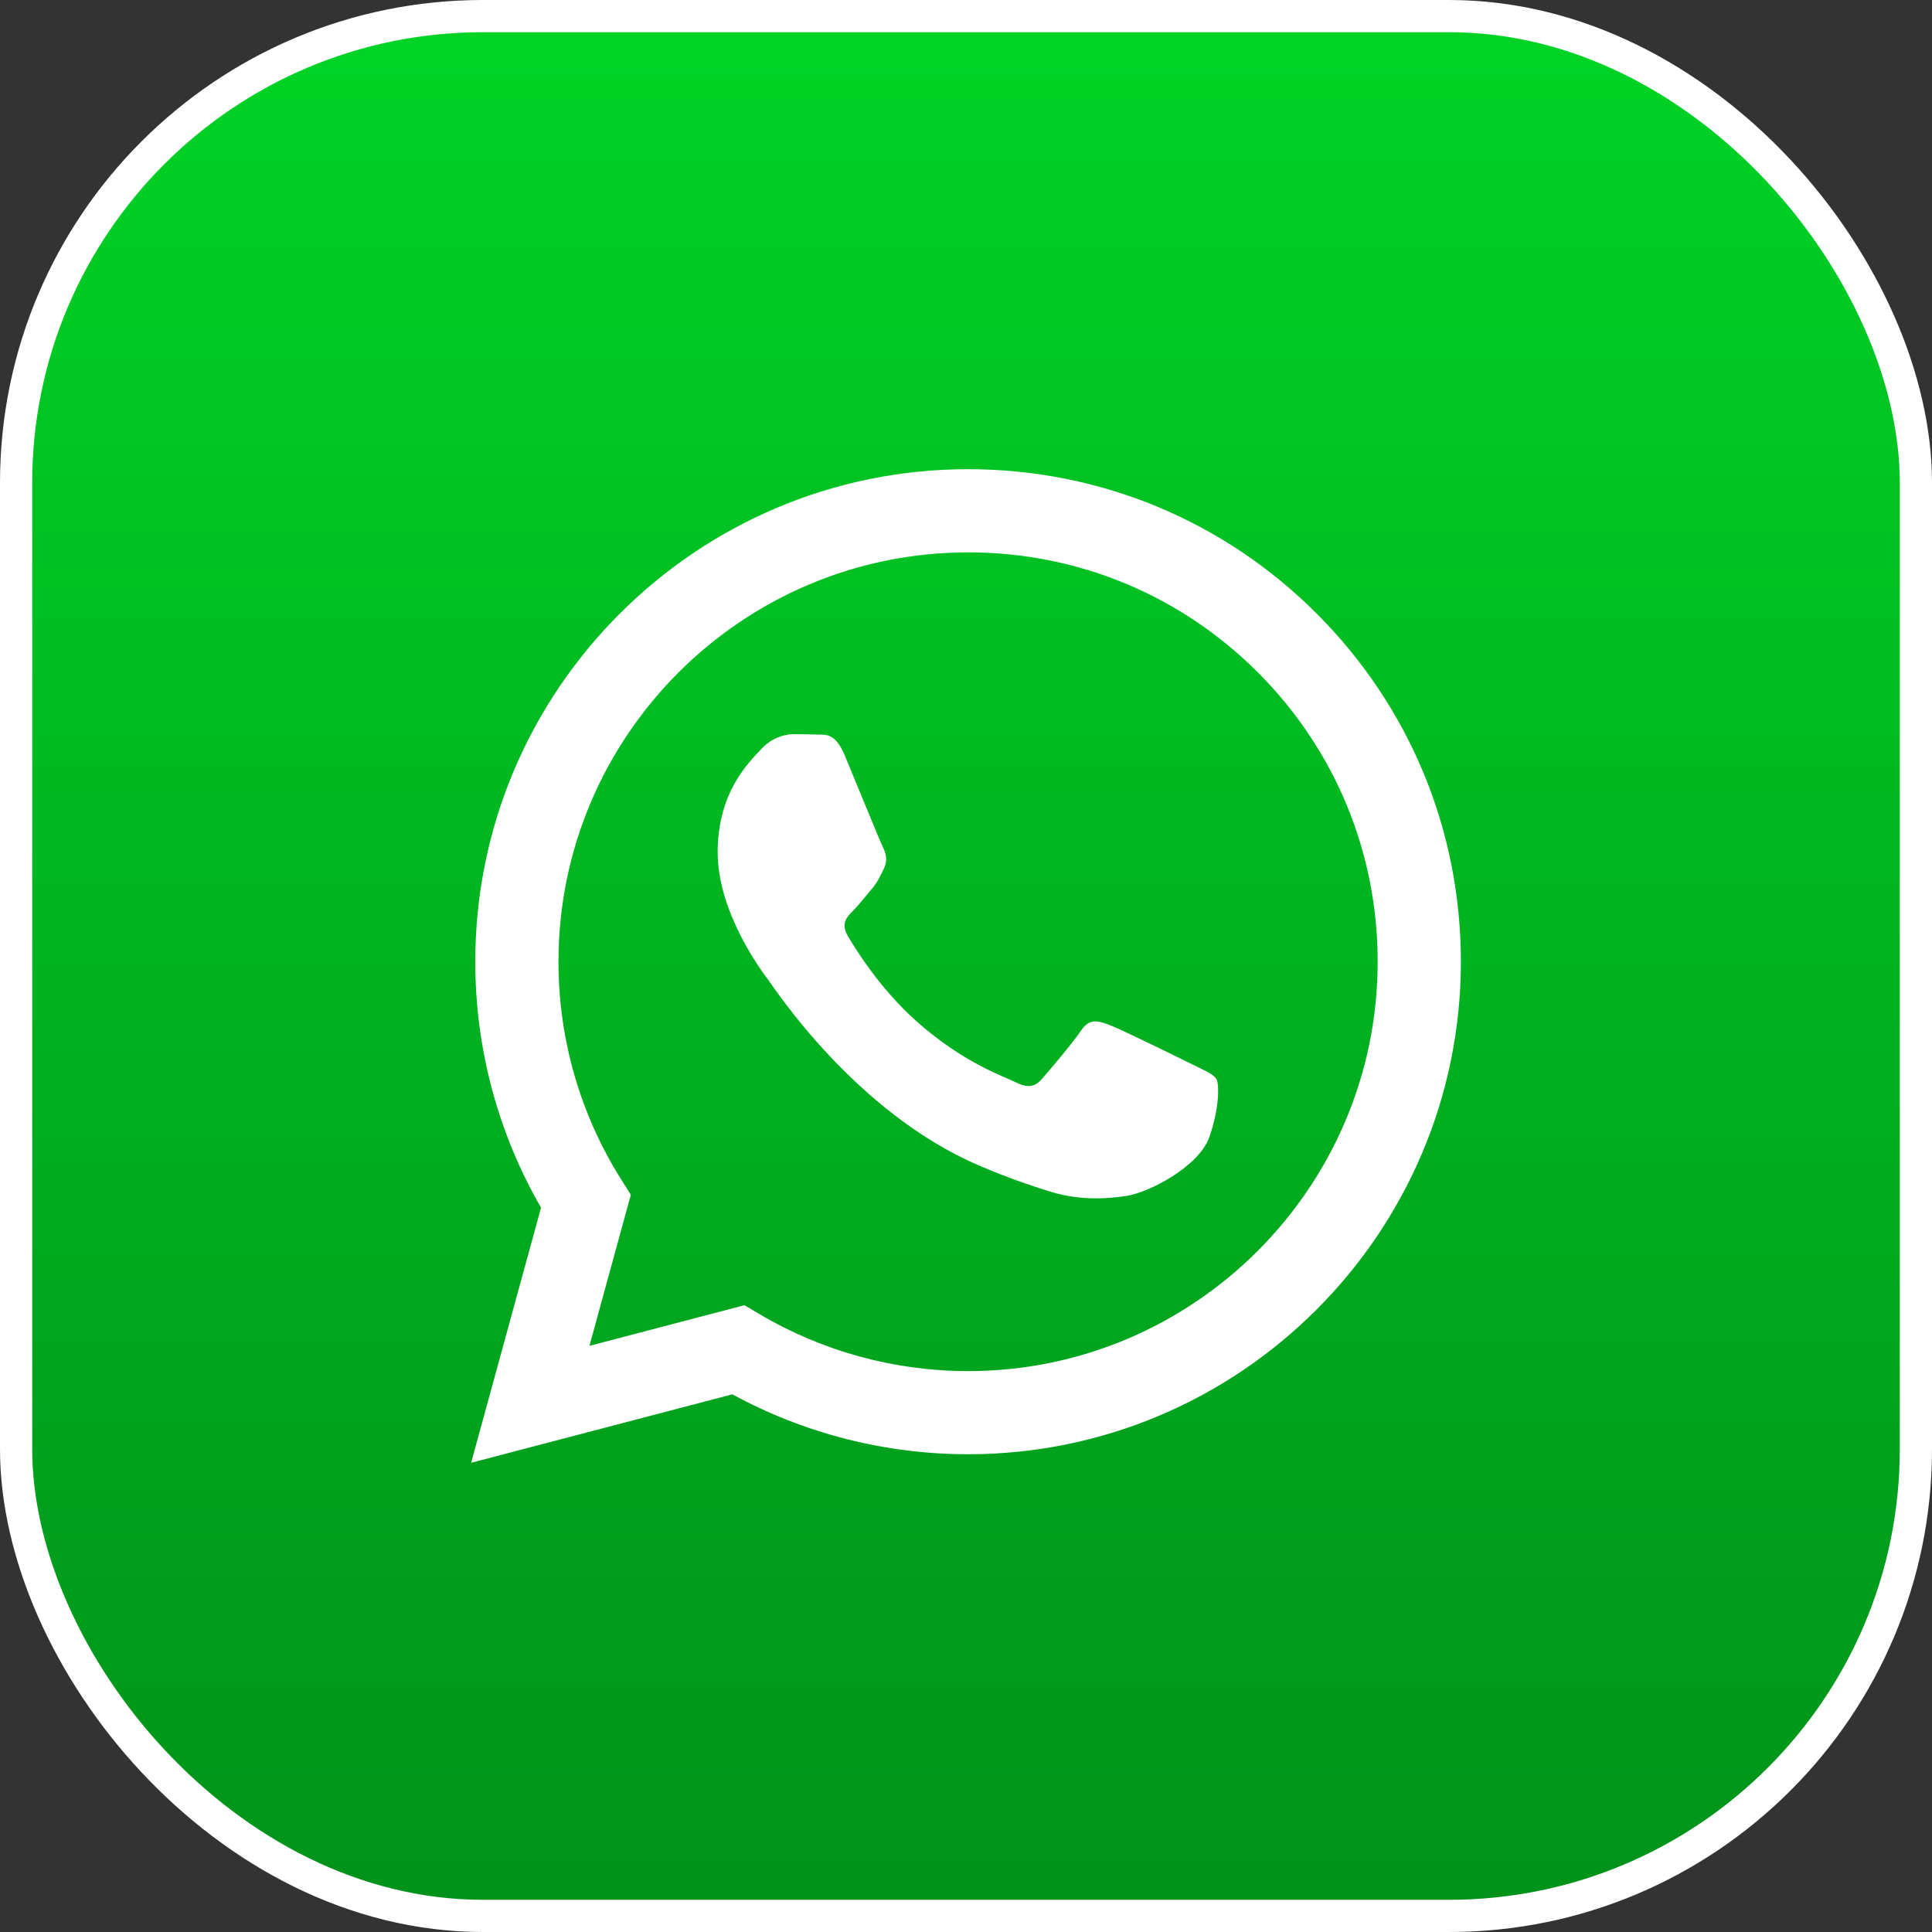
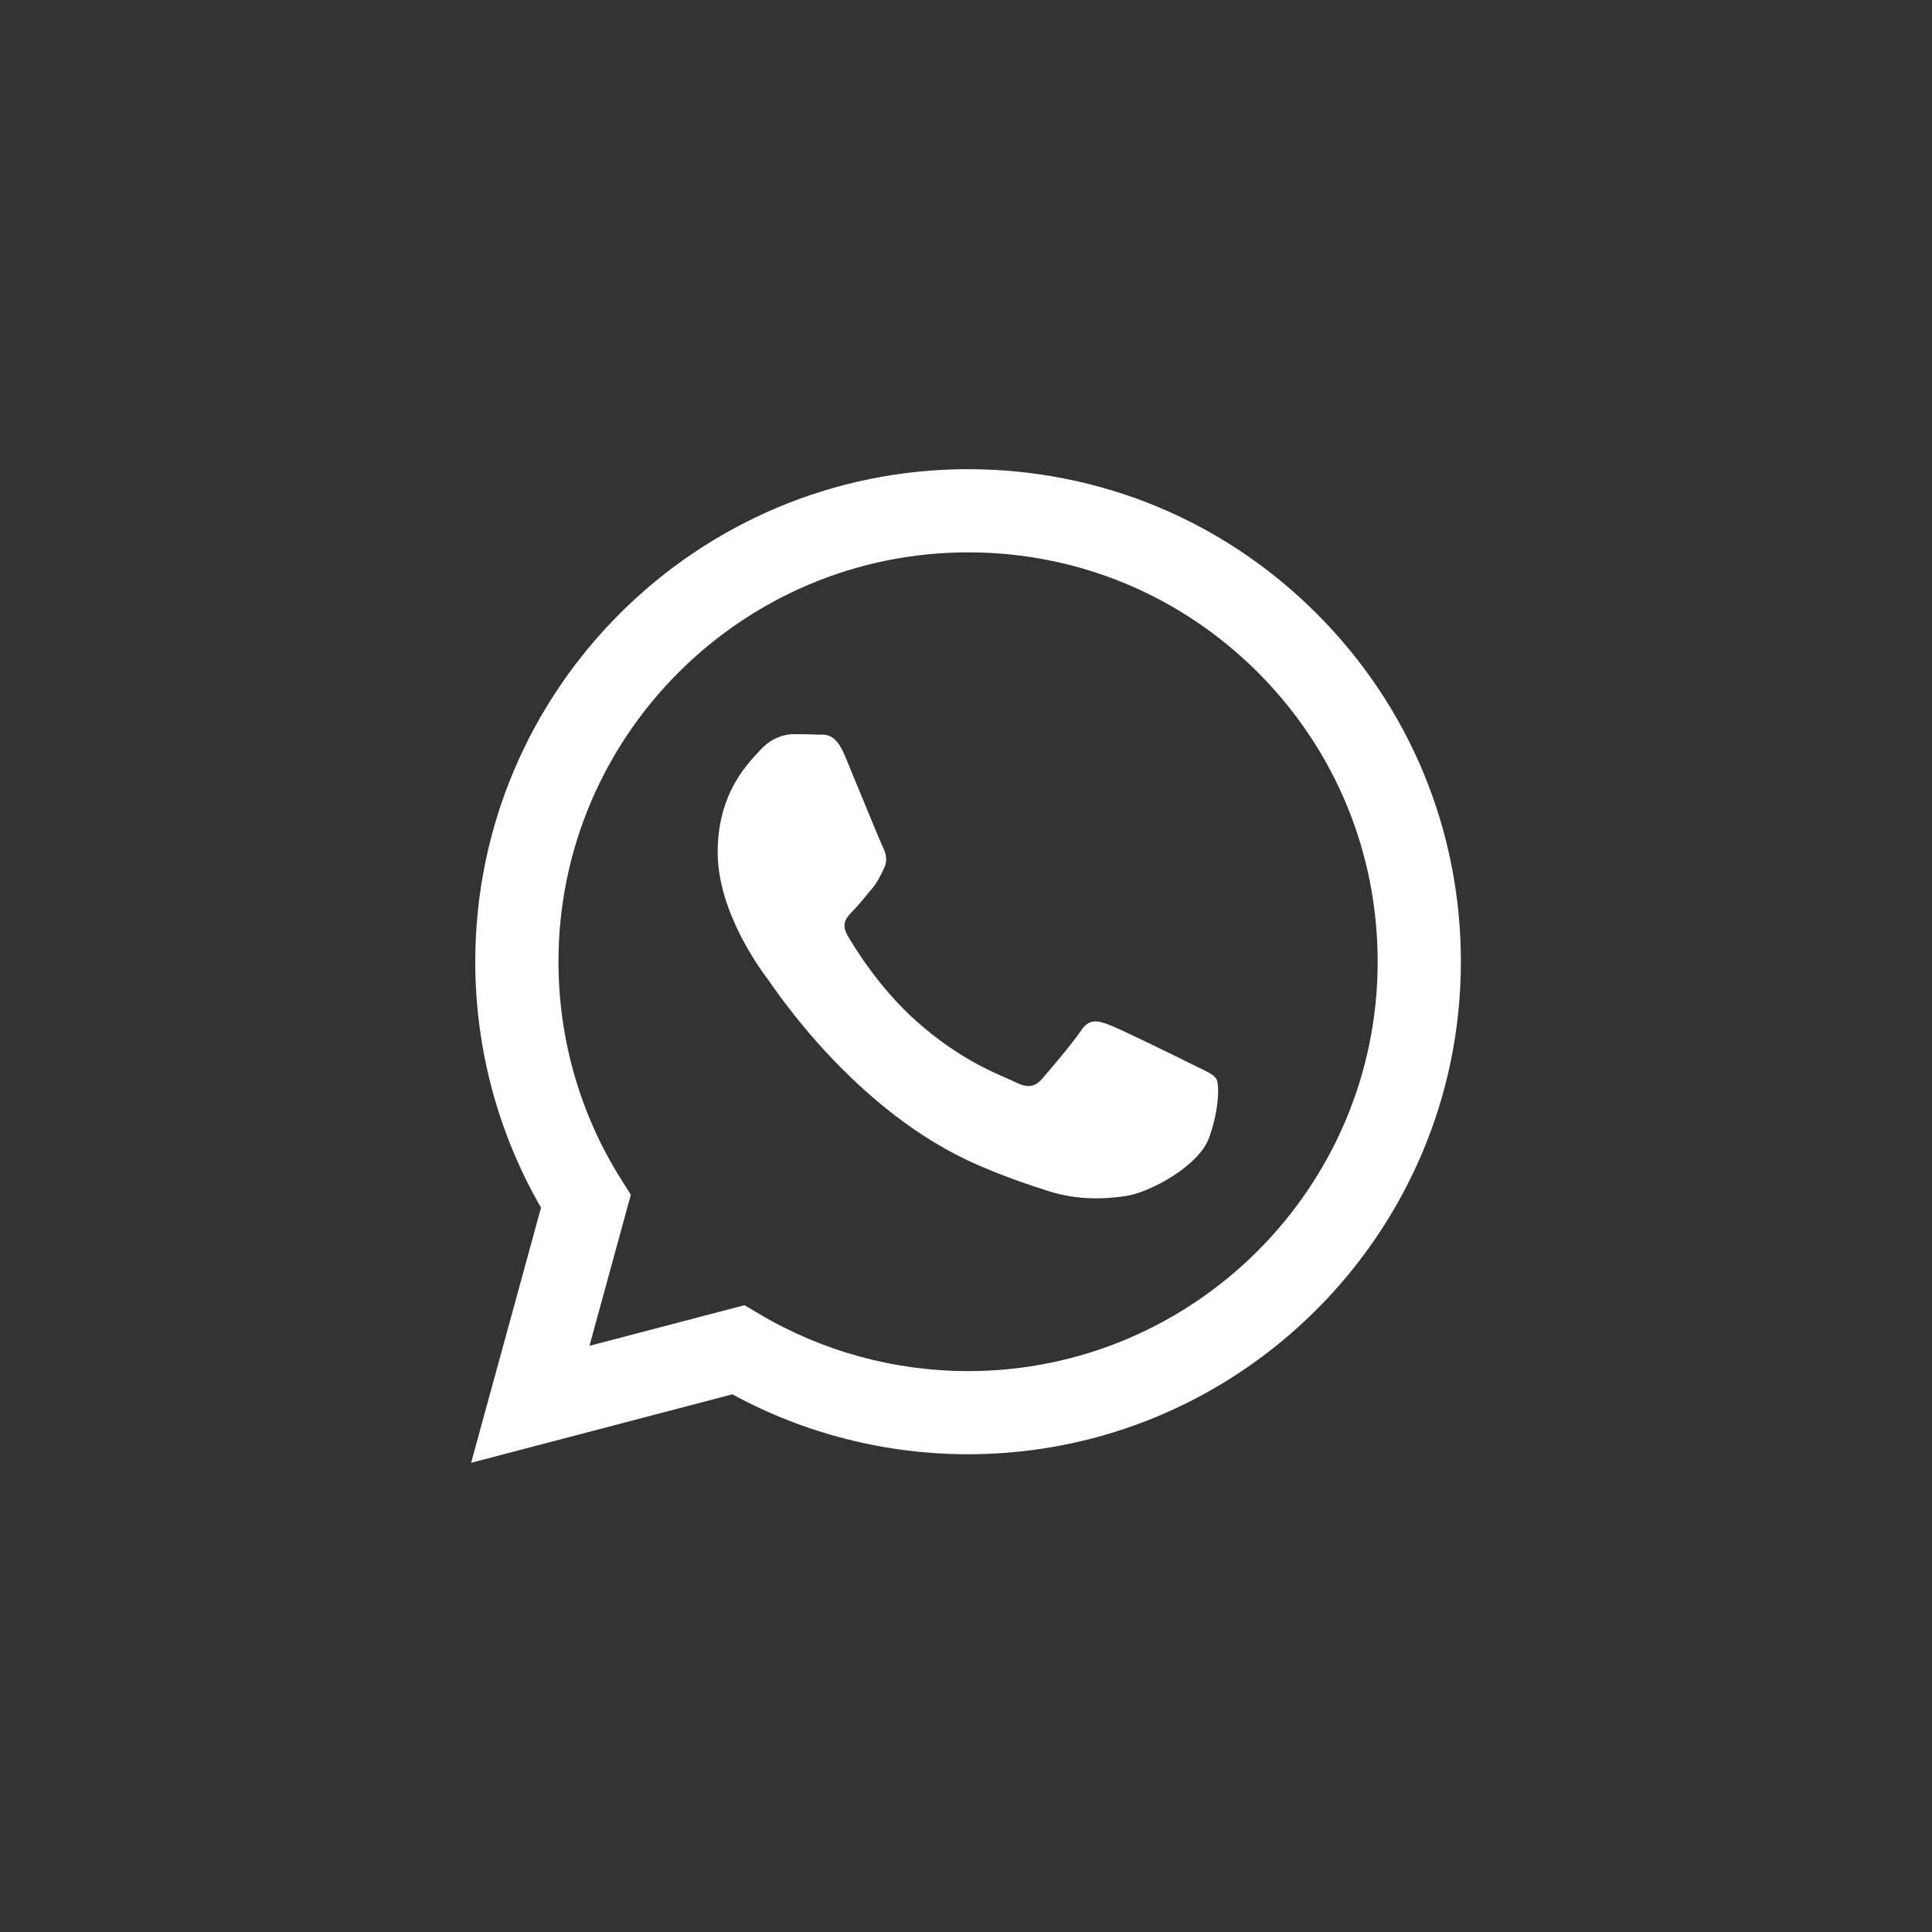
<svg xmlns="http://www.w3.org/2000/svg" width="60" height="60" viewBox="0 0 60 60" fill="none">
  <rect x="0" y="0" width="60" height="60" fill="#333333" stroke="none" />
-   <rect x="0.5" y="0.5" width="59" height="59" rx="14.5" fill="url(#paint0_linear_298_255)" />
-   <rect x="0.5" y="0.5" width="59" height="59" rx="14.5" stroke="white" />
  <path fill-rule="evenodd" clip-rule="evenodd" d="M37.042 33.063C36.659 32.872 34.779 31.947 34.429 31.82C34.078 31.692 33.823 31.629 33.568 32.011C33.313 32.394 32.581 33.254 32.358 33.509C32.134 33.764 31.911 33.796 31.529 33.605C31.147 33.413 29.914 33.01 28.454 31.709C27.317 30.695 26.55 29.444 26.326 29.062C26.103 28.679 26.303 28.472 26.494 28.282C26.666 28.111 26.877 27.836 27.068 27.613C27.259 27.39 27.323 27.23 27.45 26.975C27.578 26.72 27.514 26.497 27.418 26.306C27.323 26.115 26.558 24.234 26.239 23.469C25.929 22.724 25.614 22.825 25.379 22.813C25.156 22.802 24.901 22.8 24.646 22.8C24.391 22.8 23.977 22.895 23.626 23.278C23.276 23.66 22.288 24.585 22.288 26.465C22.288 28.346 23.658 30.163 23.849 30.418C24.04 30.672 26.546 34.532 30.382 36.186C31.294 36.58 32.007 36.815 32.562 36.991C33.478 37.282 34.312 37.241 34.971 37.143C35.705 37.033 37.233 36.218 37.552 35.326C37.87 34.434 37.87 33.668 37.775 33.509C37.679 33.35 37.424 33.254 37.042 33.063ZM30.064 42.581H30.059C27.777 42.58 25.538 41.967 23.585 40.809L23.12 40.534L18.306 41.796L19.591 37.106L19.289 36.625C18.015 34.602 17.343 32.263 17.344 29.862C17.346 22.854 23.053 17.154 30.069 17.154C33.467 17.155 36.661 18.479 39.063 20.881C41.464 23.283 42.786 26.476 42.785 29.872C42.782 36.88 37.075 42.581 30.064 42.581ZM40.89 19.055C38.001 16.165 34.158 14.573 30.064 14.571C21.629 14.571 14.763 21.43 14.76 29.861C14.759 32.556 15.463 35.186 16.802 37.505L14.631 45.428L22.744 43.302C24.98 44.52 27.497 45.162 30.058 45.163H30.064C38.499 45.163 45.365 38.304 45.369 29.873C45.37 25.787 43.78 21.946 40.89 19.055Z" fill="white" />
  <defs>
    <linearGradient id="paint0_linear_298_255" x1="30" y1="0" x2="30" y2="60" gradientUnits="userSpaceOnUse">
      <stop stop-color="#00D426" />
      <stop offset="1" stop-color="#00911A" />
    </linearGradient>
  </defs>
</svg>